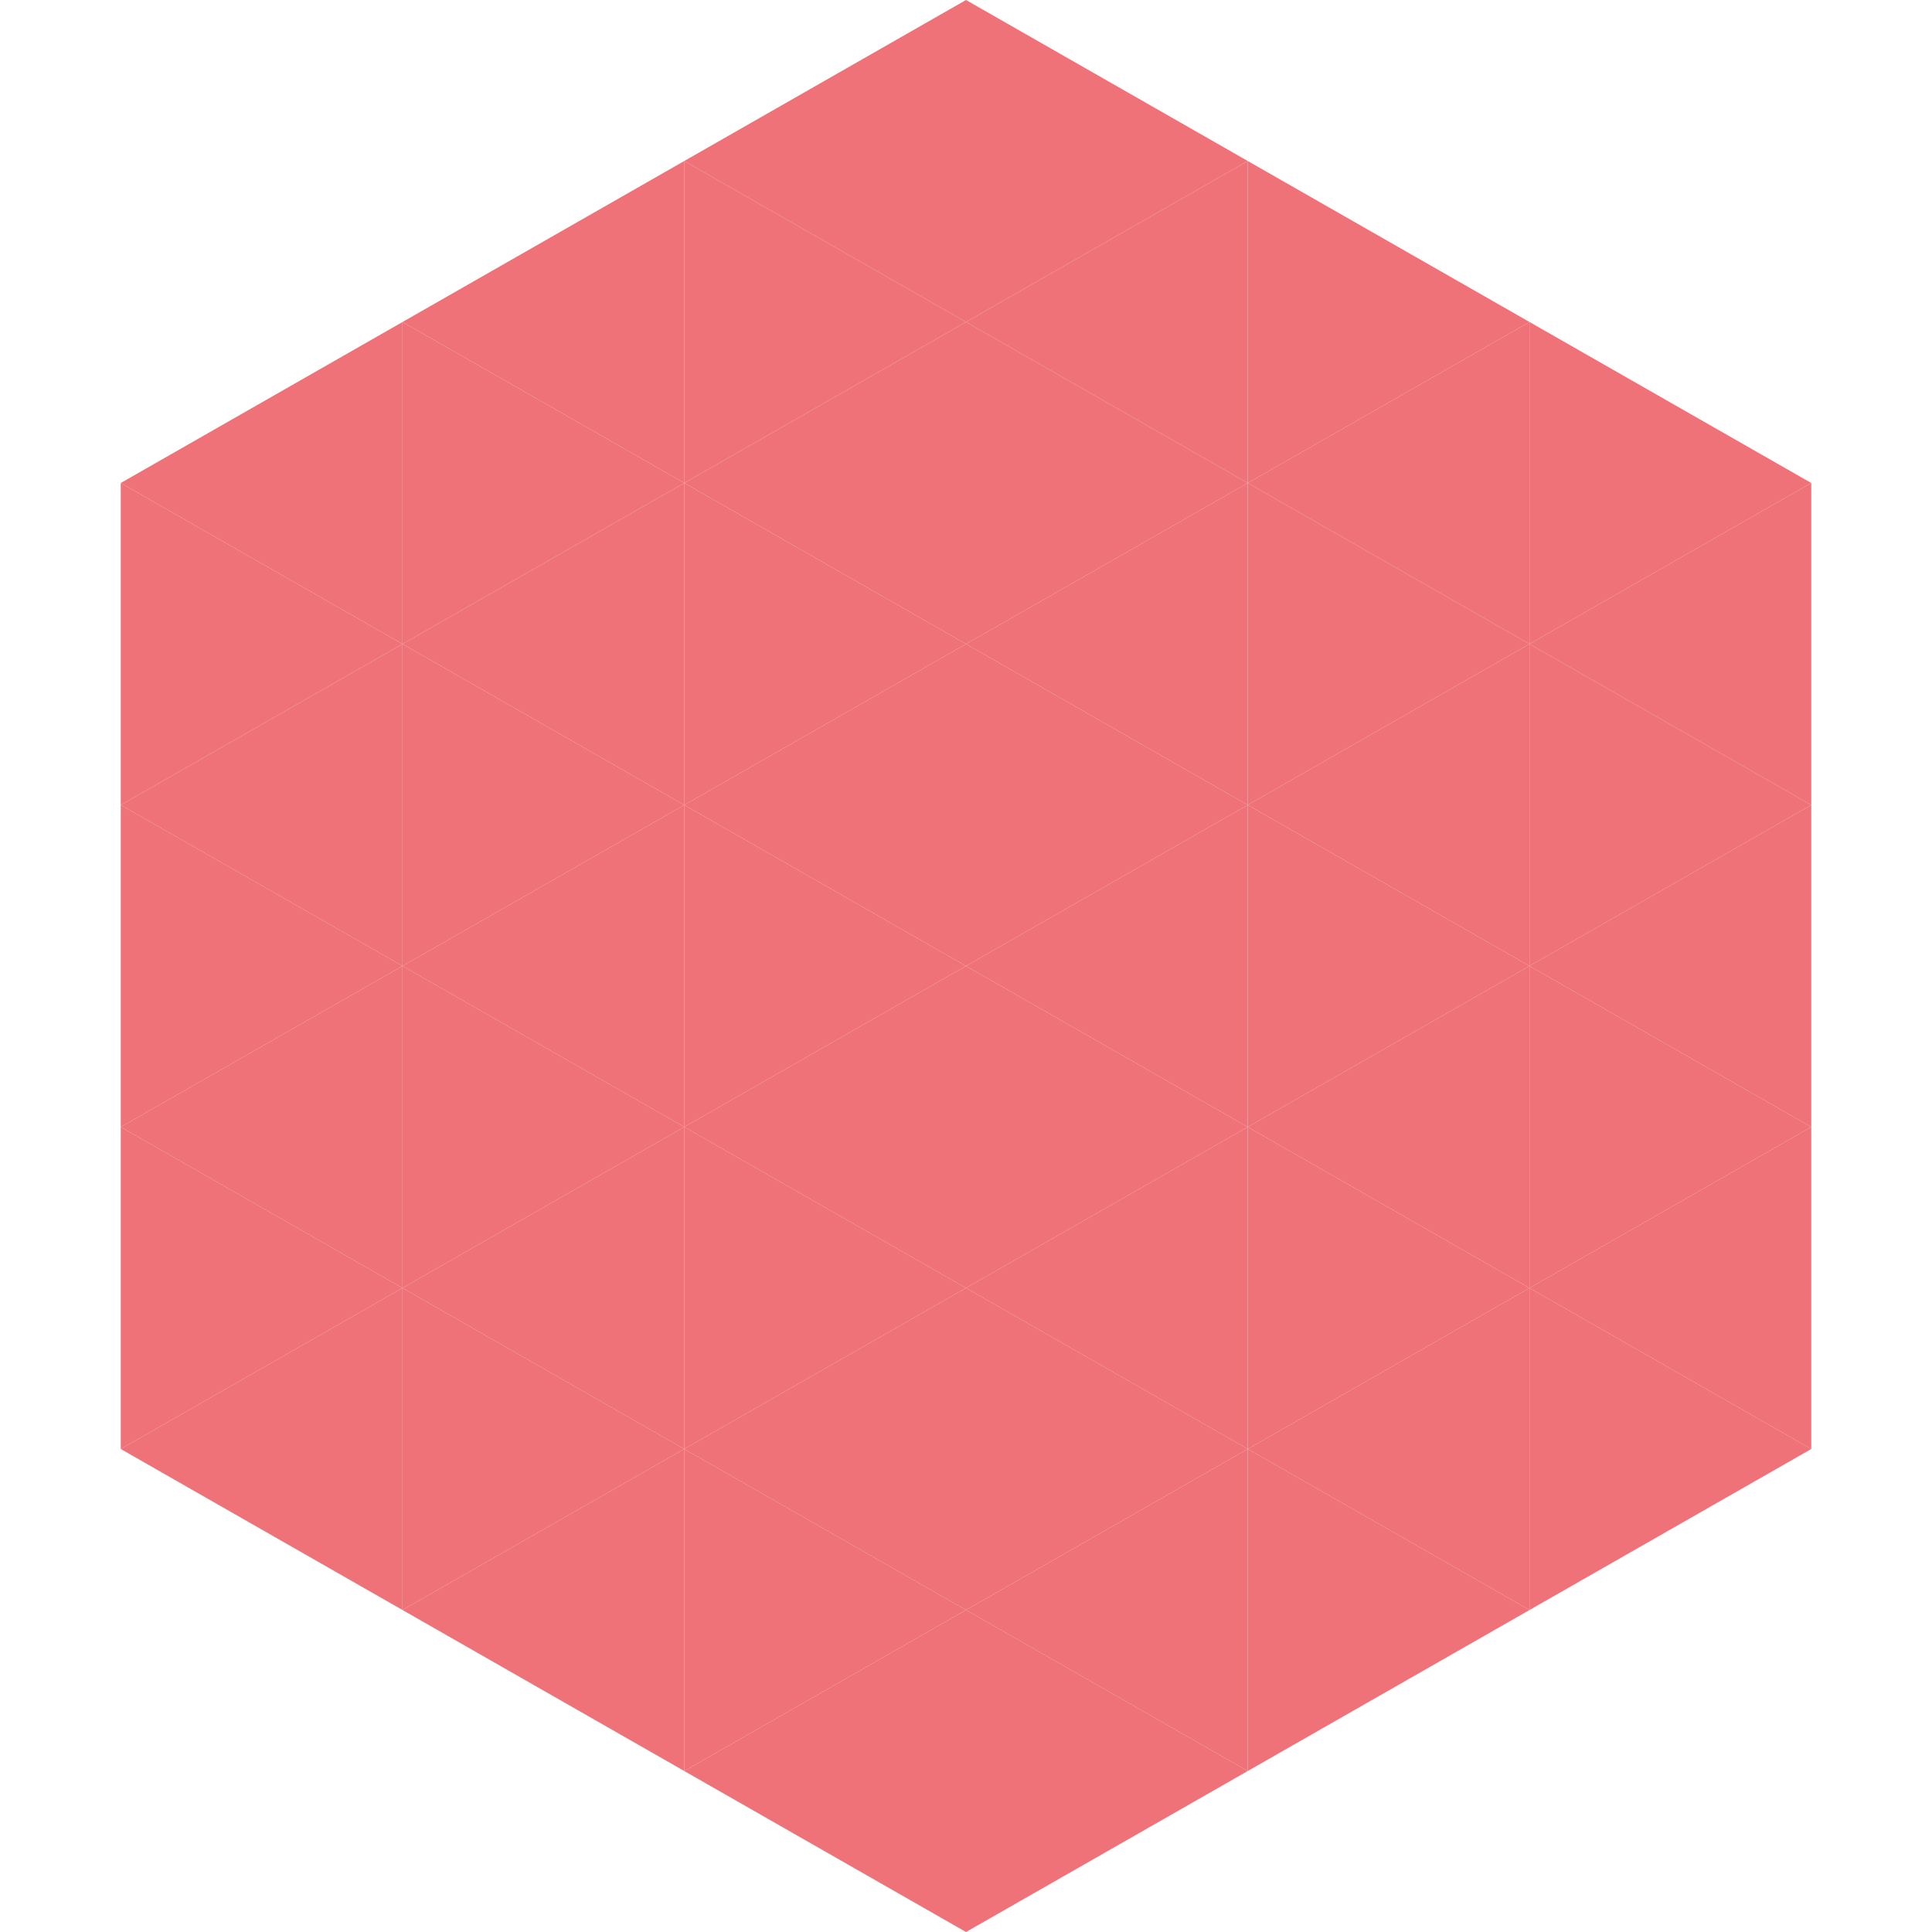
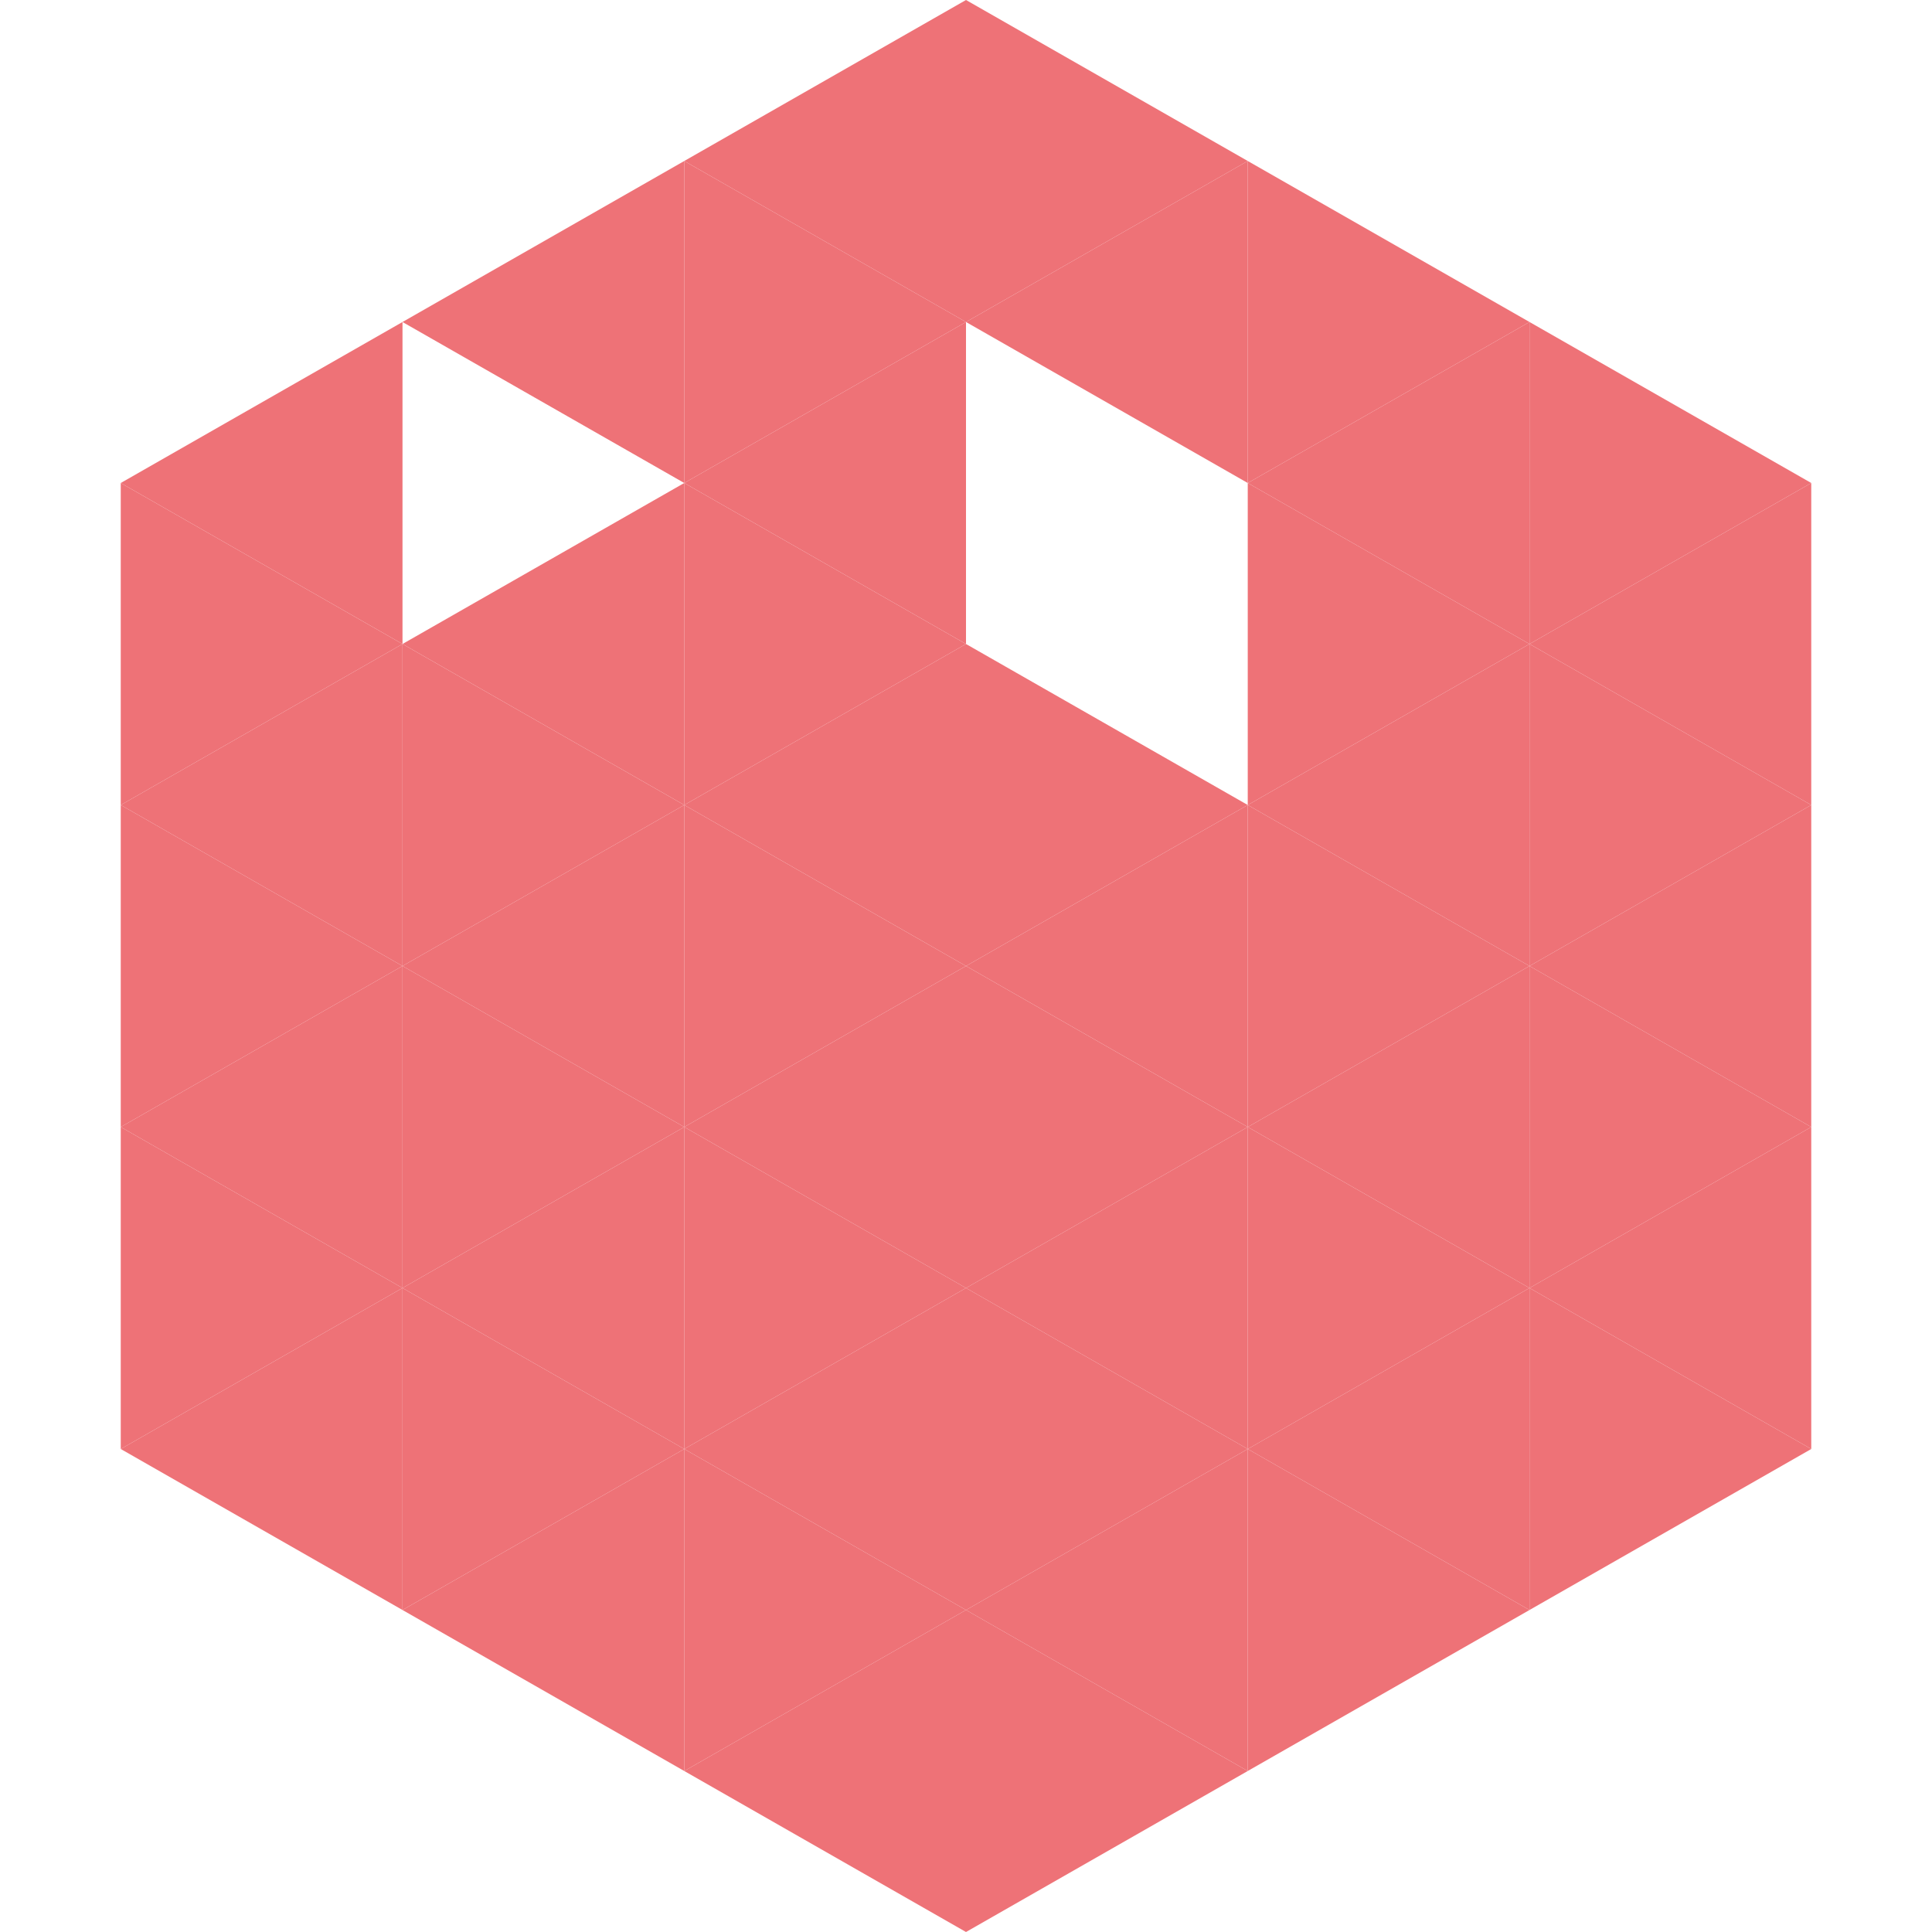
<svg xmlns="http://www.w3.org/2000/svg" width="240" height="240">
  <polygon points="50,40 15,60 50,80" style="fill:rgb(238,114,119)" />
  <polygon points="190,40 225,60 190,80" style="fill:rgb(238,114,119)" />
  <polygon points="15,60 50,80 15,100" style="fill:rgb(238,114,119)" />
  <polygon points="225,60 190,80 225,100" style="fill:rgb(238,114,119)" />
  <polygon points="50,80 15,100 50,120" style="fill:rgb(238,114,119)" />
  <polygon points="190,80 225,100 190,120" style="fill:rgb(238,114,119)" />
  <polygon points="15,100 50,120 15,140" style="fill:rgb(238,114,119)" />
  <polygon points="225,100 190,120 225,140" style="fill:rgb(238,114,119)" />
  <polygon points="50,120 15,140 50,160" style="fill:rgb(238,114,119)" />
  <polygon points="190,120 225,140 190,160" style="fill:rgb(238,114,119)" />
  <polygon points="15,140 50,160 15,180" style="fill:rgb(238,114,119)" />
  <polygon points="225,140 190,160 225,180" style="fill:rgb(238,114,119)" />
  <polygon points="50,160 15,180 50,200" style="fill:rgb(238,114,119)" />
  <polygon points="190,160 225,180 190,200" style="fill:rgb(238,114,119)" />
  <polygon points="15,180 50,200 15,220" style="fill:rgb(255,255,255); fill-opacity:0" />
  <polygon points="225,180 190,200 225,220" style="fill:rgb(255,255,255); fill-opacity:0" />
  <polygon points="50,0 85,20 50,40" style="fill:rgb(255,255,255); fill-opacity:0" />
  <polygon points="190,0 155,20 190,40" style="fill:rgb(255,255,255); fill-opacity:0" />
  <polygon points="85,20 50,40 85,60" style="fill:rgb(238,114,119)" />
  <polygon points="155,20 190,40 155,60" style="fill:rgb(238,114,119)" />
-   <polygon points="50,40 85,60 50,80" style="fill:rgb(238,114,119)" />
  <polygon points="190,40 155,60 190,80" style="fill:rgb(238,114,119)" />
  <polygon points="85,60 50,80 85,100" style="fill:rgb(238,114,119)" />
  <polygon points="155,60 190,80 155,100" style="fill:rgb(238,114,119)" />
  <polygon points="50,80 85,100 50,120" style="fill:rgb(238,114,119)" />
  <polygon points="190,80 155,100 190,120" style="fill:rgb(238,114,119)" />
  <polygon points="85,100 50,120 85,140" style="fill:rgb(238,114,119)" />
  <polygon points="155,100 190,120 155,140" style="fill:rgb(238,114,119)" />
  <polygon points="50,120 85,140 50,160" style="fill:rgb(238,114,119)" />
  <polygon points="190,120 155,140 190,160" style="fill:rgb(238,114,119)" />
  <polygon points="85,140 50,160 85,180" style="fill:rgb(238,114,119)" />
  <polygon points="155,140 190,160 155,180" style="fill:rgb(238,114,119)" />
  <polygon points="50,160 85,180 50,200" style="fill:rgb(238,114,119)" />
  <polygon points="190,160 155,180 190,200" style="fill:rgb(238,114,119)" />
  <polygon points="85,180 50,200 85,220" style="fill:rgb(238,114,119)" />
  <polygon points="155,180 190,200 155,220" style="fill:rgb(238,114,119)" />
  <polygon points="120,0 85,20 120,40" style="fill:rgb(238,114,119)" />
  <polygon points="120,0 155,20 120,40" style="fill:rgb(238,114,119)" />
  <polygon points="85,20 120,40 85,60" style="fill:rgb(238,114,119)" />
  <polygon points="155,20 120,40 155,60" style="fill:rgb(238,114,119)" />
  <polygon points="120,40 85,60 120,80" style="fill:rgb(238,114,119)" />
-   <polygon points="120,40 155,60 120,80" style="fill:rgb(238,114,119)" />
  <polygon points="85,60 120,80 85,100" style="fill:rgb(238,114,119)" />
-   <polygon points="155,60 120,80 155,100" style="fill:rgb(238,114,119)" />
  <polygon points="120,80 85,100 120,120" style="fill:rgb(238,114,119)" />
  <polygon points="120,80 155,100 120,120" style="fill:rgb(238,114,119)" />
  <polygon points="85,100 120,120 85,140" style="fill:rgb(238,114,119)" />
  <polygon points="155,100 120,120 155,140" style="fill:rgb(238,114,119)" />
  <polygon points="120,120 85,140 120,160" style="fill:rgb(238,114,119)" />
  <polygon points="120,120 155,140 120,160" style="fill:rgb(238,114,119)" />
  <polygon points="85,140 120,160 85,180" style="fill:rgb(238,114,119)" />
  <polygon points="155,140 120,160 155,180" style="fill:rgb(238,114,119)" />
  <polygon points="120,160 85,180 120,200" style="fill:rgb(238,114,119)" />
  <polygon points="120,160 155,180 120,200" style="fill:rgb(238,114,119)" />
  <polygon points="85,180 120,200 85,220" style="fill:rgb(238,114,119)" />
  <polygon points="155,180 120,200 155,220" style="fill:rgb(238,114,119)" />
  <polygon points="120,200 85,220 120,240" style="fill:rgb(238,114,119)" />
  <polygon points="120,200 155,220 120,240" style="fill:rgb(238,114,119)" />
  <polygon points="85,220 120,240 85,260" style="fill:rgb(255,255,255); fill-opacity:0" />
  <polygon points="155,220 120,240 155,260" style="fill:rgb(255,255,255); fill-opacity:0" />
</svg>